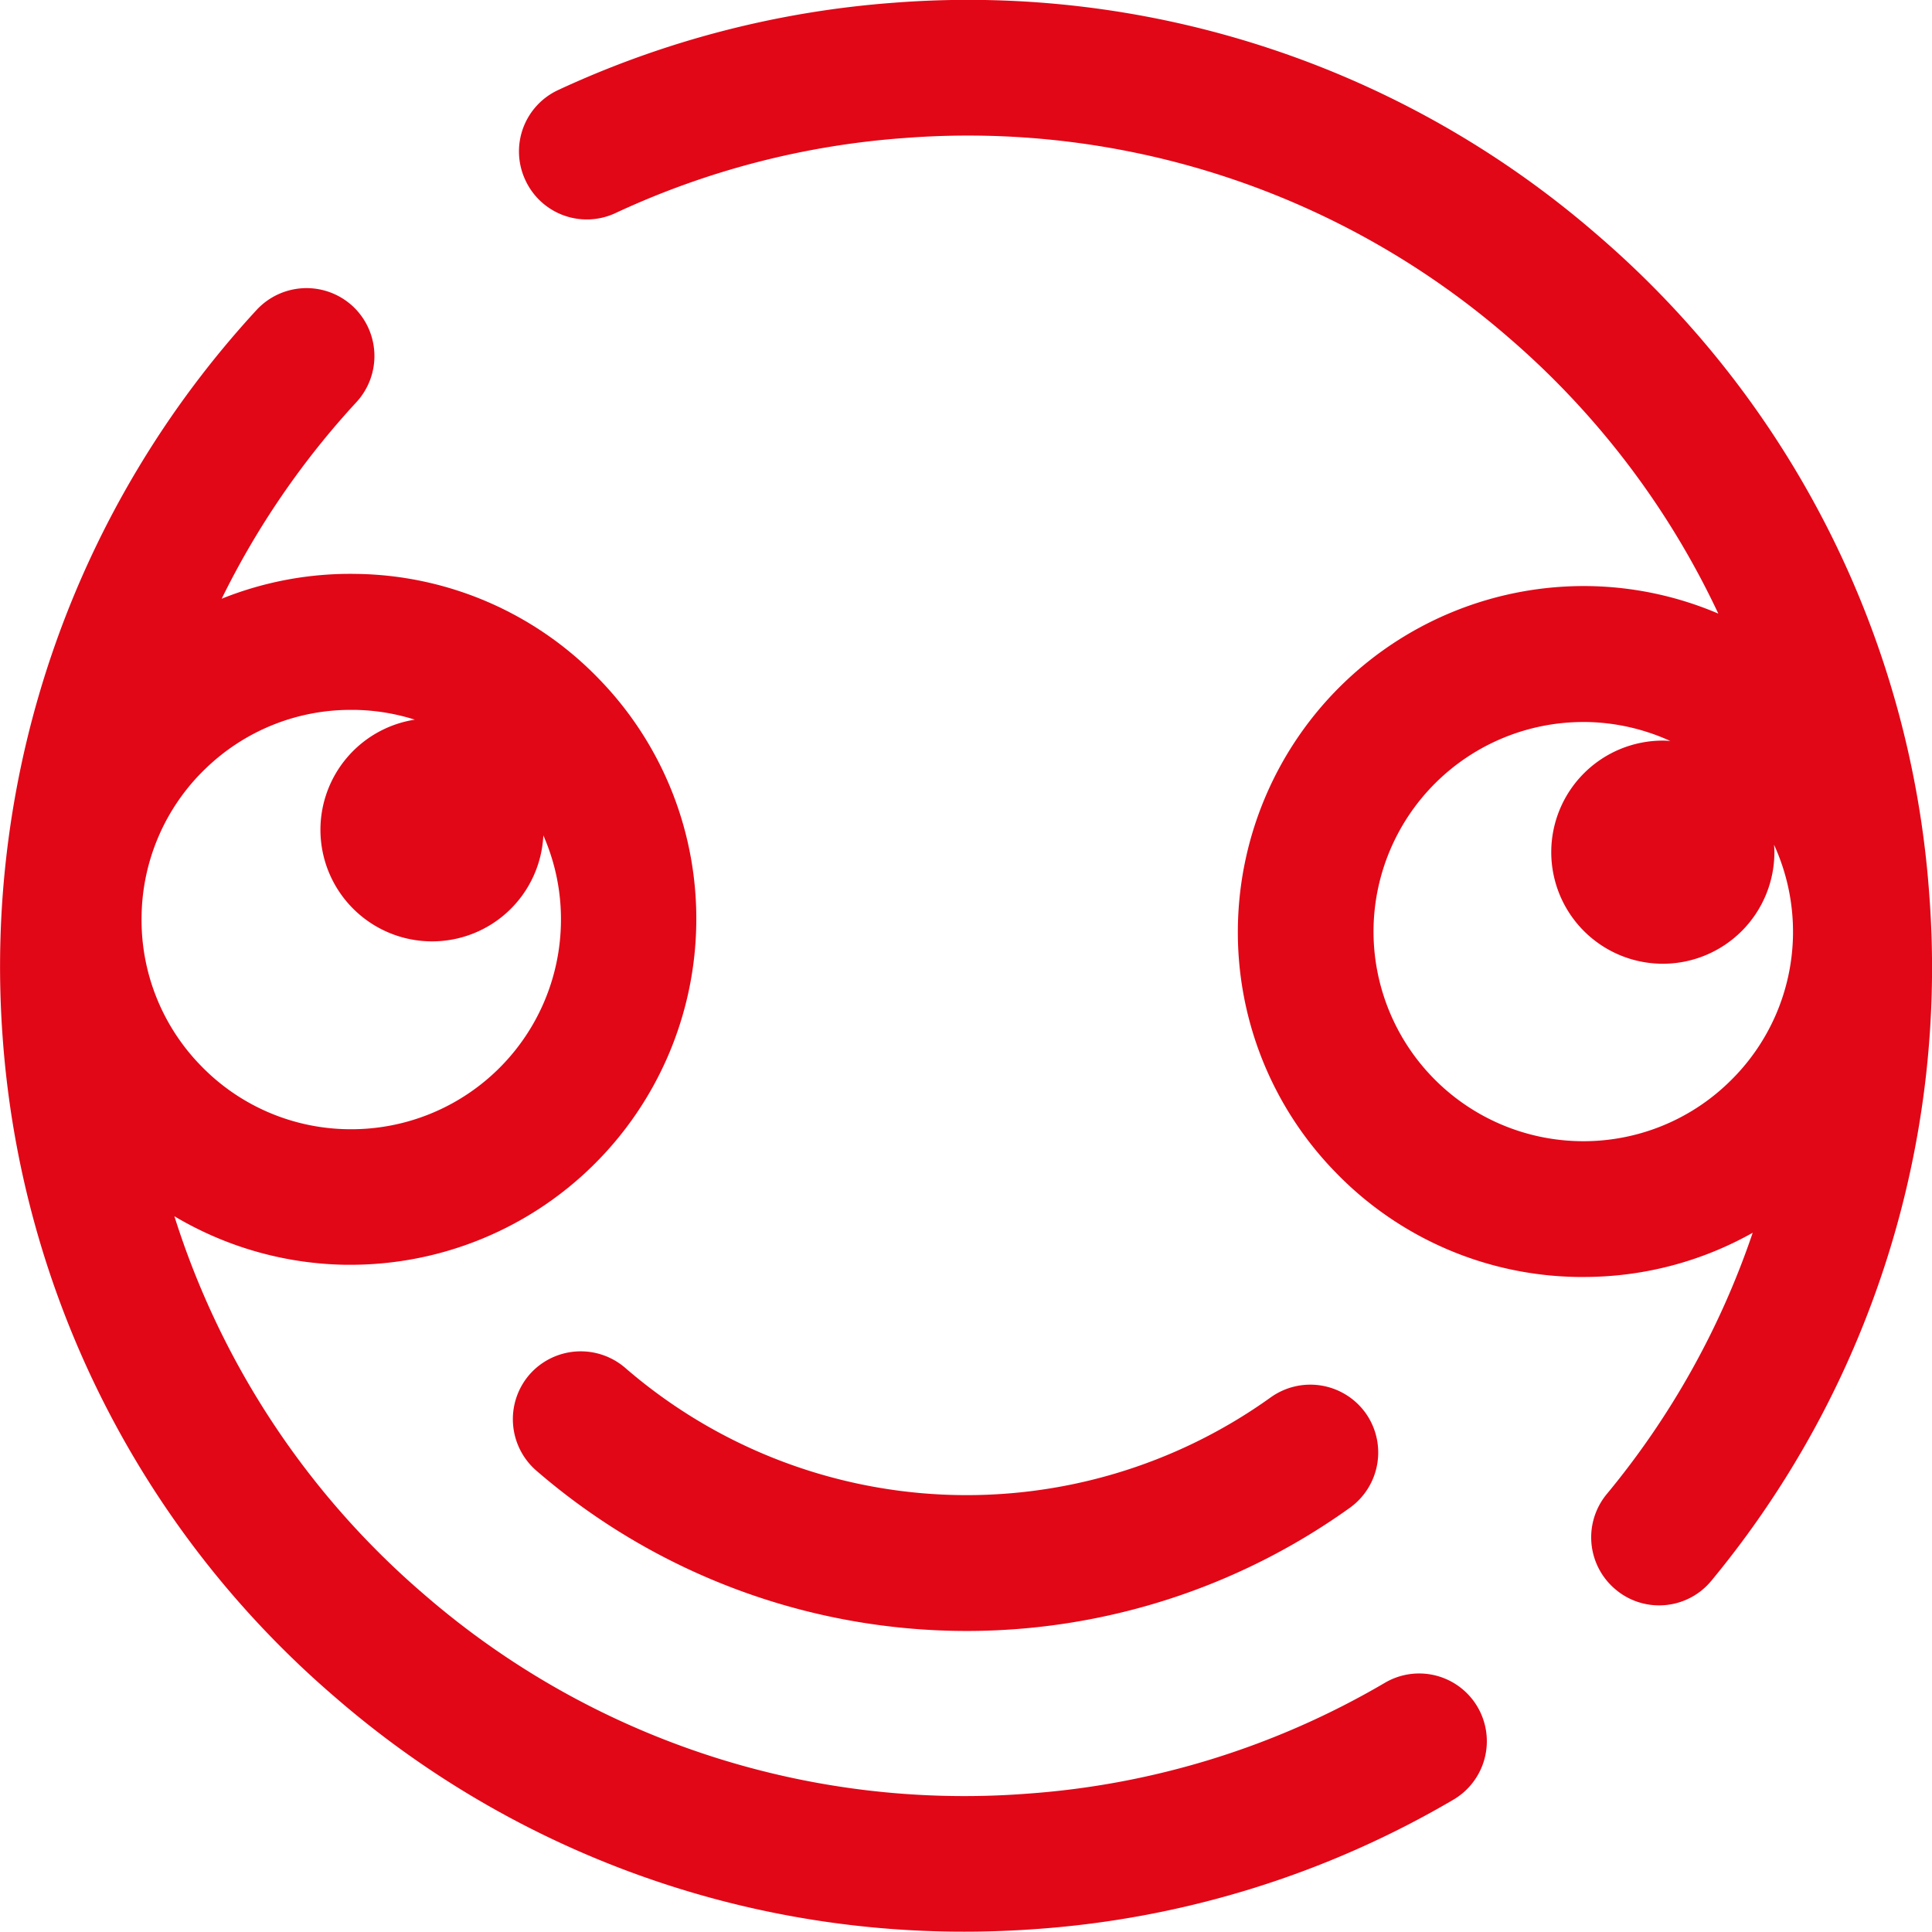
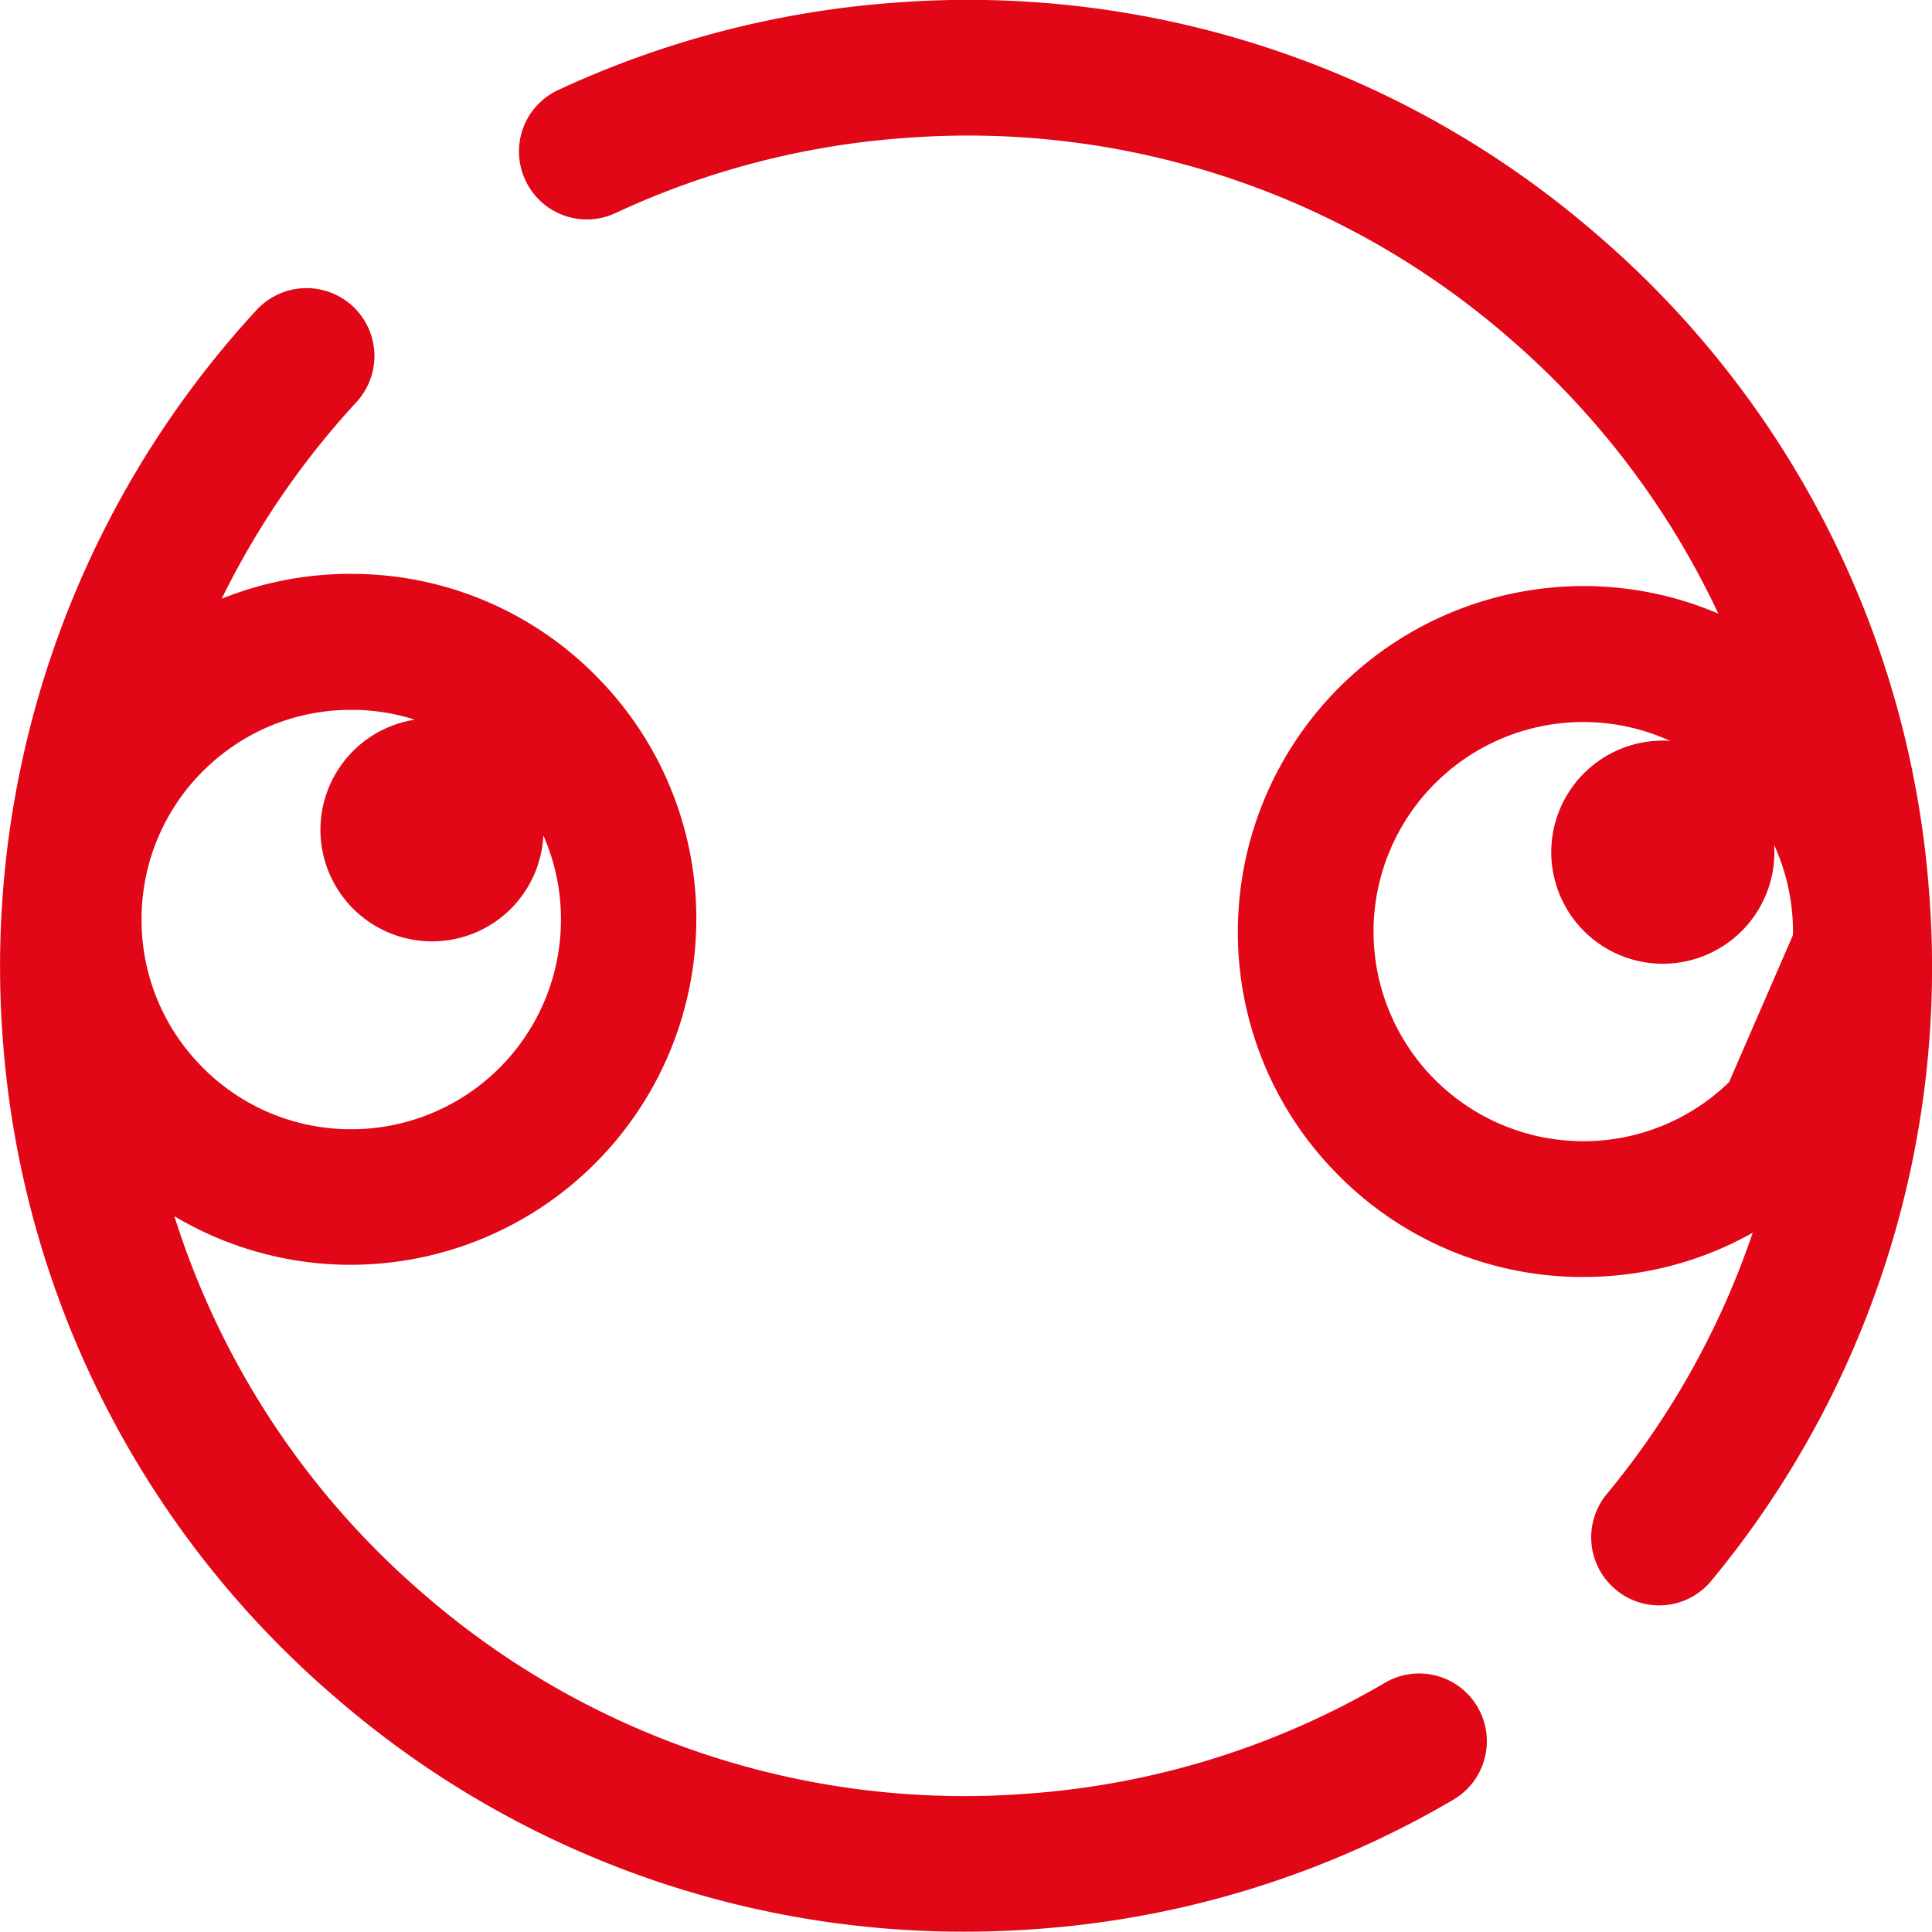
<svg xmlns="http://www.w3.org/2000/svg" width="81.558" height="81.551" viewBox="0 0 81.558 81.551">
  <g id="Group_36562" data-name="Group 36562" transform="translate(0 0)">
-     <path id="Path_8594" data-name="Path 8594" d="M2538.229-1710.513a2.877,2.877,0,0,0,.3,4.045,27.775,27.775,0,0,0,18.168,6.767,27.768,27.768,0,0,0,16.173-5.2,2.873,2.873,0,0,0,.665-4,2.873,2.873,0,0,0-4-.665,22.023,22.023,0,0,1-27.26-1.246A2.876,2.876,0,0,0,2538.229-1710.513Z" transform="translate(-2515.887 1768.551)" fill="#e10717" />
    <path id="Path_8595" data-name="Path 8595" d="M2567.689-1711.324a34.65,34.65,0,0,1-15.079,4.68,34.8,34.8,0,0,1-25.471-8.4,34.833,34.833,0,0,1-10.552-15.974,14.557,14.557,0,0,0,7.226,2.049h.229a14.6,14.6,0,0,0,14.575-14.353,14.507,14.507,0,0,0-4.106-10.377,14.49,14.49,0,0,0-10.246-4.435,14.539,14.539,0,0,0-5.682,1.048,34.929,34.929,0,0,1,5.689-8.3,2.873,2.873,0,0,0-.161-4.053,2.873,2.873,0,0,0-4.053.161,40.888,40.888,0,0,0-10.721,30.709,40.51,40.51,0,0,0,14.047,27.865,40.468,40.468,0,0,0,26.549,9.887c1.025,0,2.057-.038,3.089-.115a40.39,40.39,0,0,0,17.549-5.452,2.862,2.862,0,0,0,1.025-3.923A2.855,2.855,0,0,0,2567.689-1711.324Zm-49.8-38.577a8.791,8.791,0,0,1,6.156-2.493h.145a8.832,8.832,0,0,1,2.546.413,4.708,4.708,0,0,0-3.984,4.649,4.712,4.712,0,0,0,4.71,4.71,4.7,4.7,0,0,0,4.7-4.473,8.764,8.764,0,0,1,.742,3.694,8.85,8.85,0,0,1-8.992,8.709,8.8,8.8,0,0,1-6.217-2.692,8.8,8.8,0,0,1-2.493-6.3A8.8,8.8,0,0,1,2517.886-1749.9Z" transform="translate(-2509.225 1782.361)" fill="#e10717" />
-     <path id="Path_8596" data-name="Path 8596" d="M2597.41-1748.356a40.511,40.511,0,0,0-14.047-27.865,40.512,40.512,0,0,0-29.639-9.772,40.743,40.743,0,0,0-14.192,3.686,2.856,2.856,0,0,0-1.384,3.808,2.856,2.856,0,0,0,3.808,1.384,34.747,34.747,0,0,1,12.2-3.166,34.8,34.8,0,0,1,25.471,8.4,35.014,35.014,0,0,1,8.878,11.677,14.49,14.49,0,0,0-5.468-1.162,14.61,14.61,0,0,0-14.812,14.353,14.507,14.507,0,0,0,4.106,10.377,14.49,14.49,0,0,0,10.247,4.435h.237a14.529,14.529,0,0,0,7.142-1.866,34.808,34.808,0,0,1-6.163,11.034,2.866,2.866,0,0,0,.39,4.037,2.837,2.837,0,0,0,1.82.658,2.847,2.847,0,0,0,2.209-1.04A40.607,40.607,0,0,0,2597.41-1748.356Zm-8.45,7.93a8.811,8.811,0,0,1-6.3,2.493h0a8.858,8.858,0,0,1-8.709-8.985,8.858,8.858,0,0,1,8.847-8.71h.138a8.856,8.856,0,0,1,3.54.8c-.107-.008-.206-.015-.313-.015a4.712,4.712,0,0,0-4.71,4.71,4.712,4.712,0,0,0,4.71,4.71,4.712,4.712,0,0,0,4.71-4.71c0-.107-.007-.214-.015-.313a8.83,8.83,0,0,1,.8,3.808A8.807,8.807,0,0,1,2588.96-1740.426Z" transform="translate(-2515.968 1786.107)" fill="#e10717" />
+     <path id="Path_8596" data-name="Path 8596" d="M2597.41-1748.356a40.511,40.511,0,0,0-14.047-27.865,40.512,40.512,0,0,0-29.639-9.772,40.743,40.743,0,0,0-14.192,3.686,2.856,2.856,0,0,0-1.384,3.808,2.856,2.856,0,0,0,3.808,1.384,34.747,34.747,0,0,1,12.2-3.166,34.8,34.8,0,0,1,25.471,8.4,35.014,35.014,0,0,1,8.878,11.677,14.49,14.49,0,0,0-5.468-1.162,14.61,14.61,0,0,0-14.812,14.353,14.507,14.507,0,0,0,4.106,10.377,14.49,14.49,0,0,0,10.247,4.435h.237a14.529,14.529,0,0,0,7.142-1.866,34.808,34.808,0,0,1-6.163,11.034,2.866,2.866,0,0,0,.39,4.037,2.837,2.837,0,0,0,1.82.658,2.847,2.847,0,0,0,2.209-1.04A40.607,40.607,0,0,0,2597.41-1748.356Zm-8.45,7.93a8.811,8.811,0,0,1-6.3,2.493h0a8.858,8.858,0,0,1-8.709-8.985,8.858,8.858,0,0,1,8.847-8.71h.138a8.856,8.856,0,0,1,3.54.8c-.107-.008-.206-.015-.313-.015a4.712,4.712,0,0,0-4.71,4.71,4.712,4.712,0,0,0,4.71,4.71,4.712,4.712,0,0,0,4.71-4.71c0-.107-.007-.214-.015-.313a8.83,8.83,0,0,1,.8,3.808Z" transform="translate(-2515.968 1786.107)" fill="#e10717" />
  </g>
</svg>